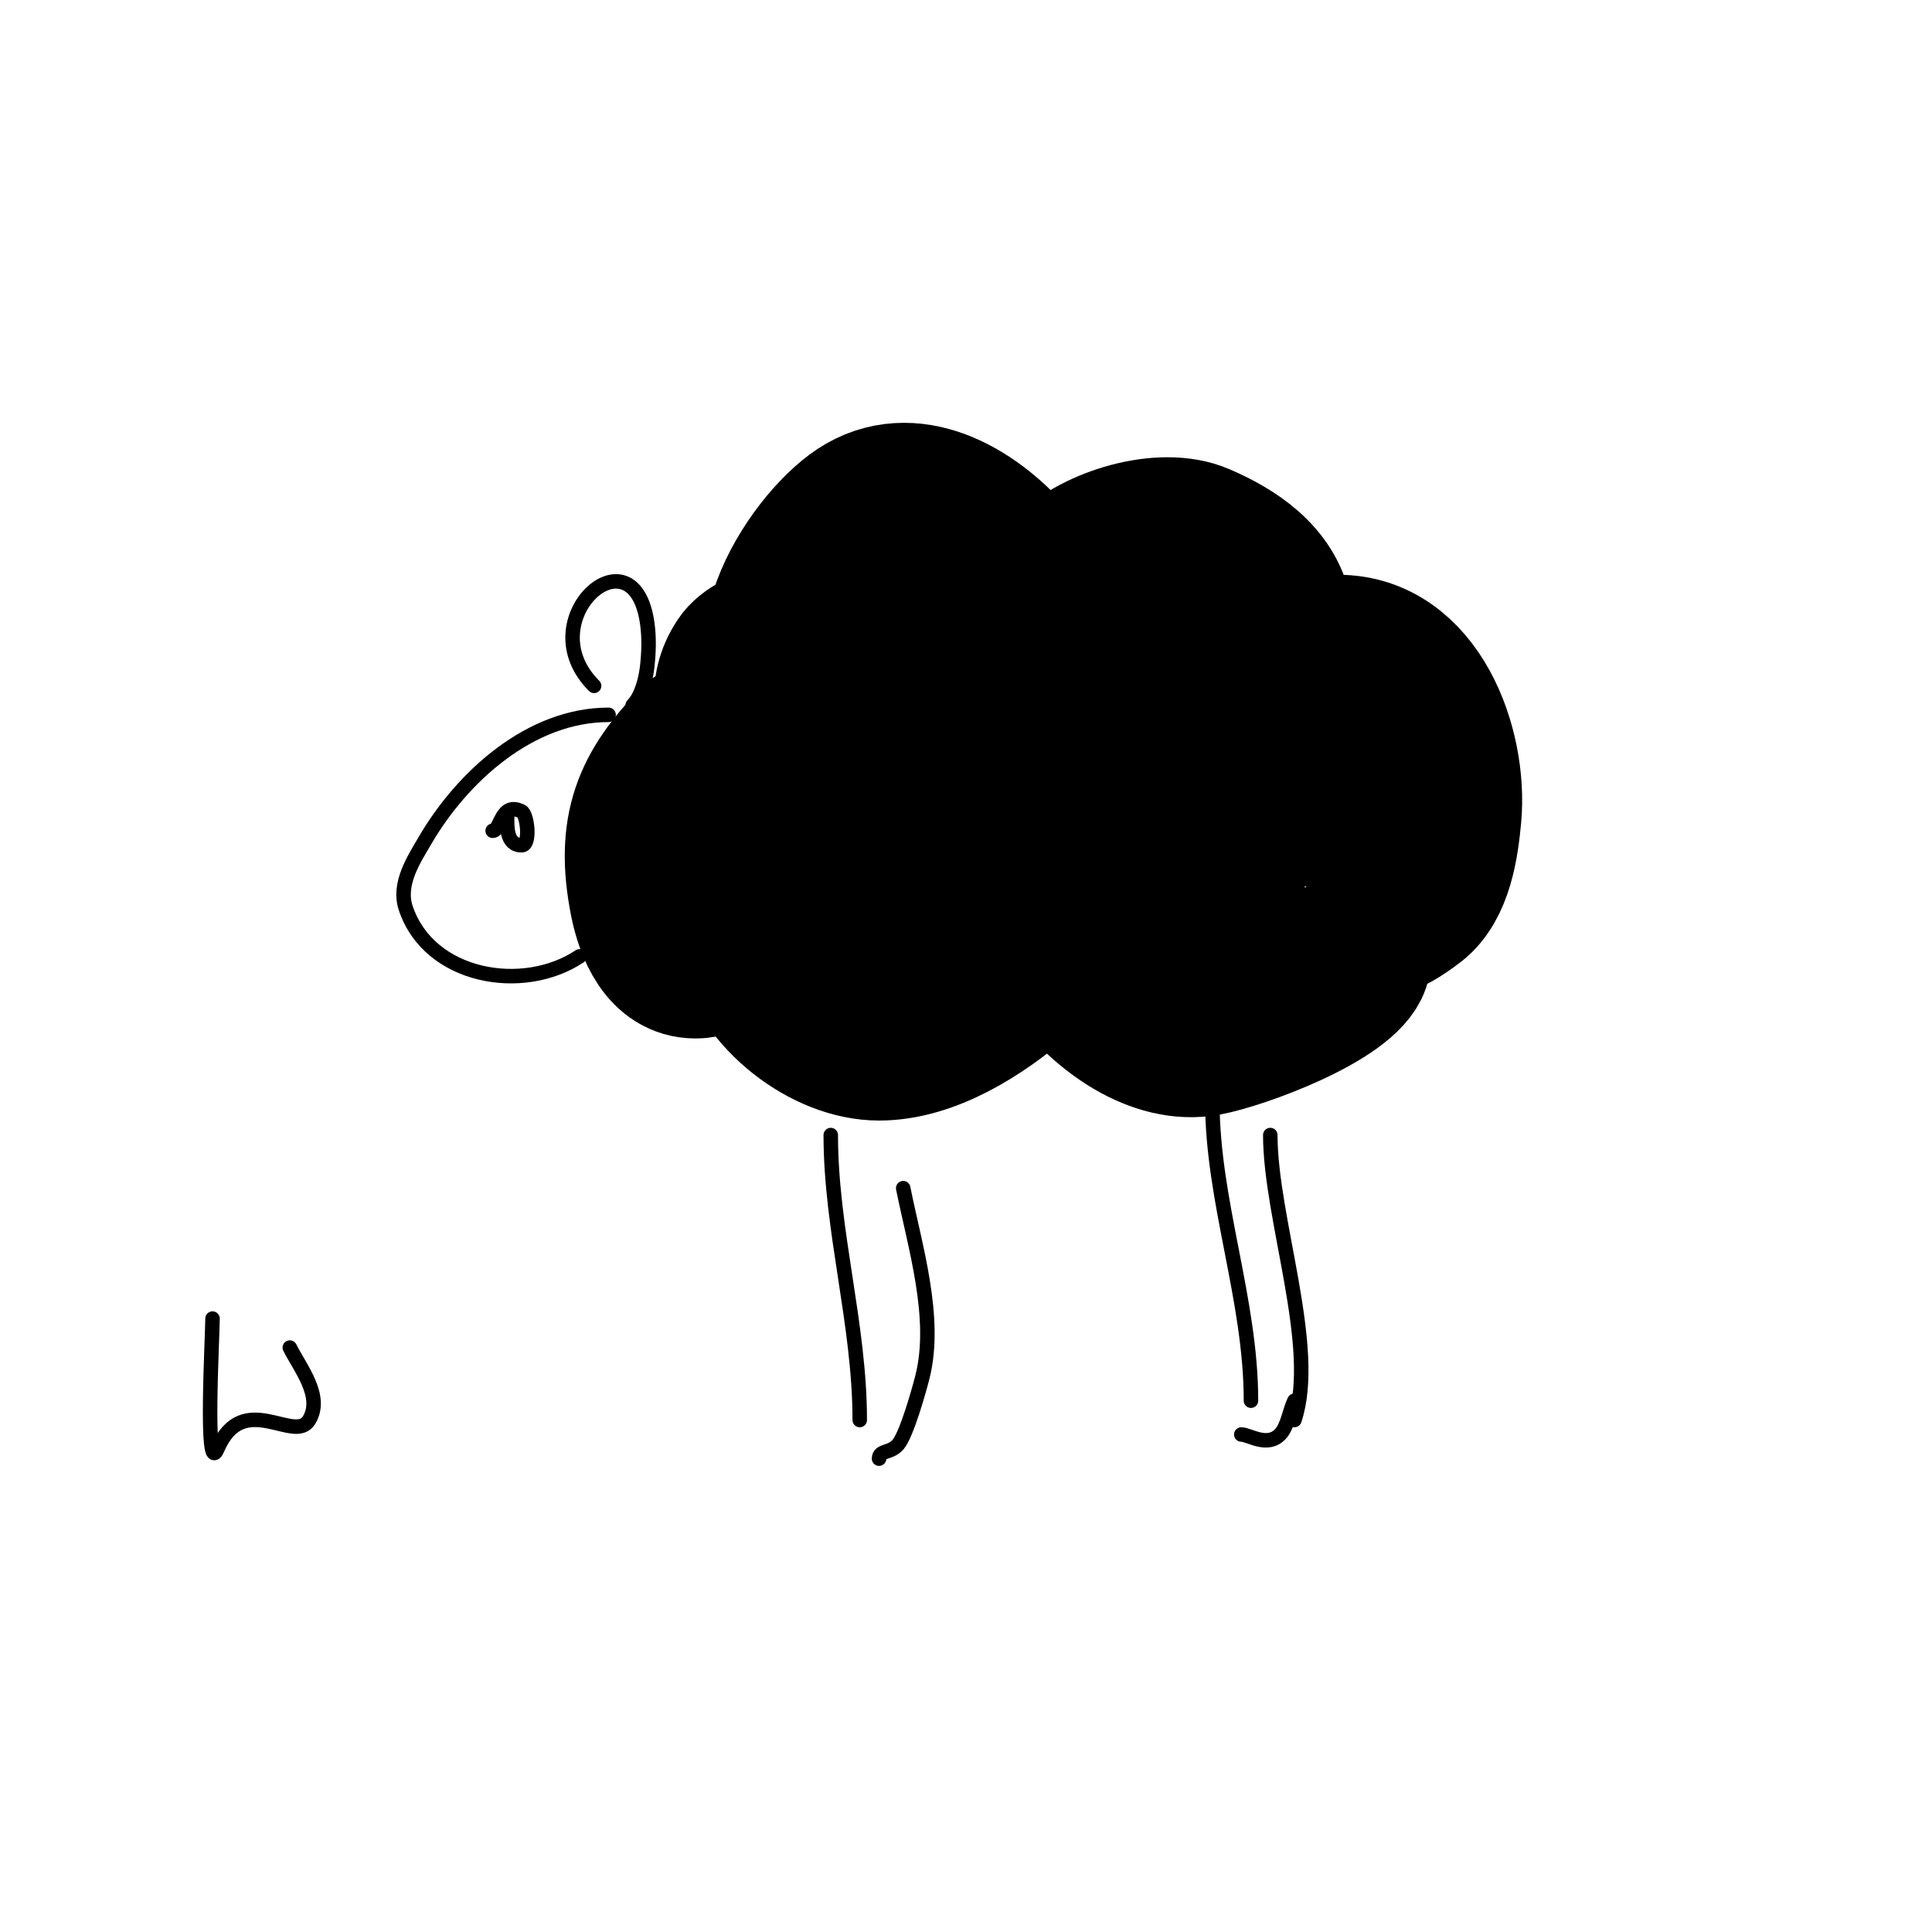
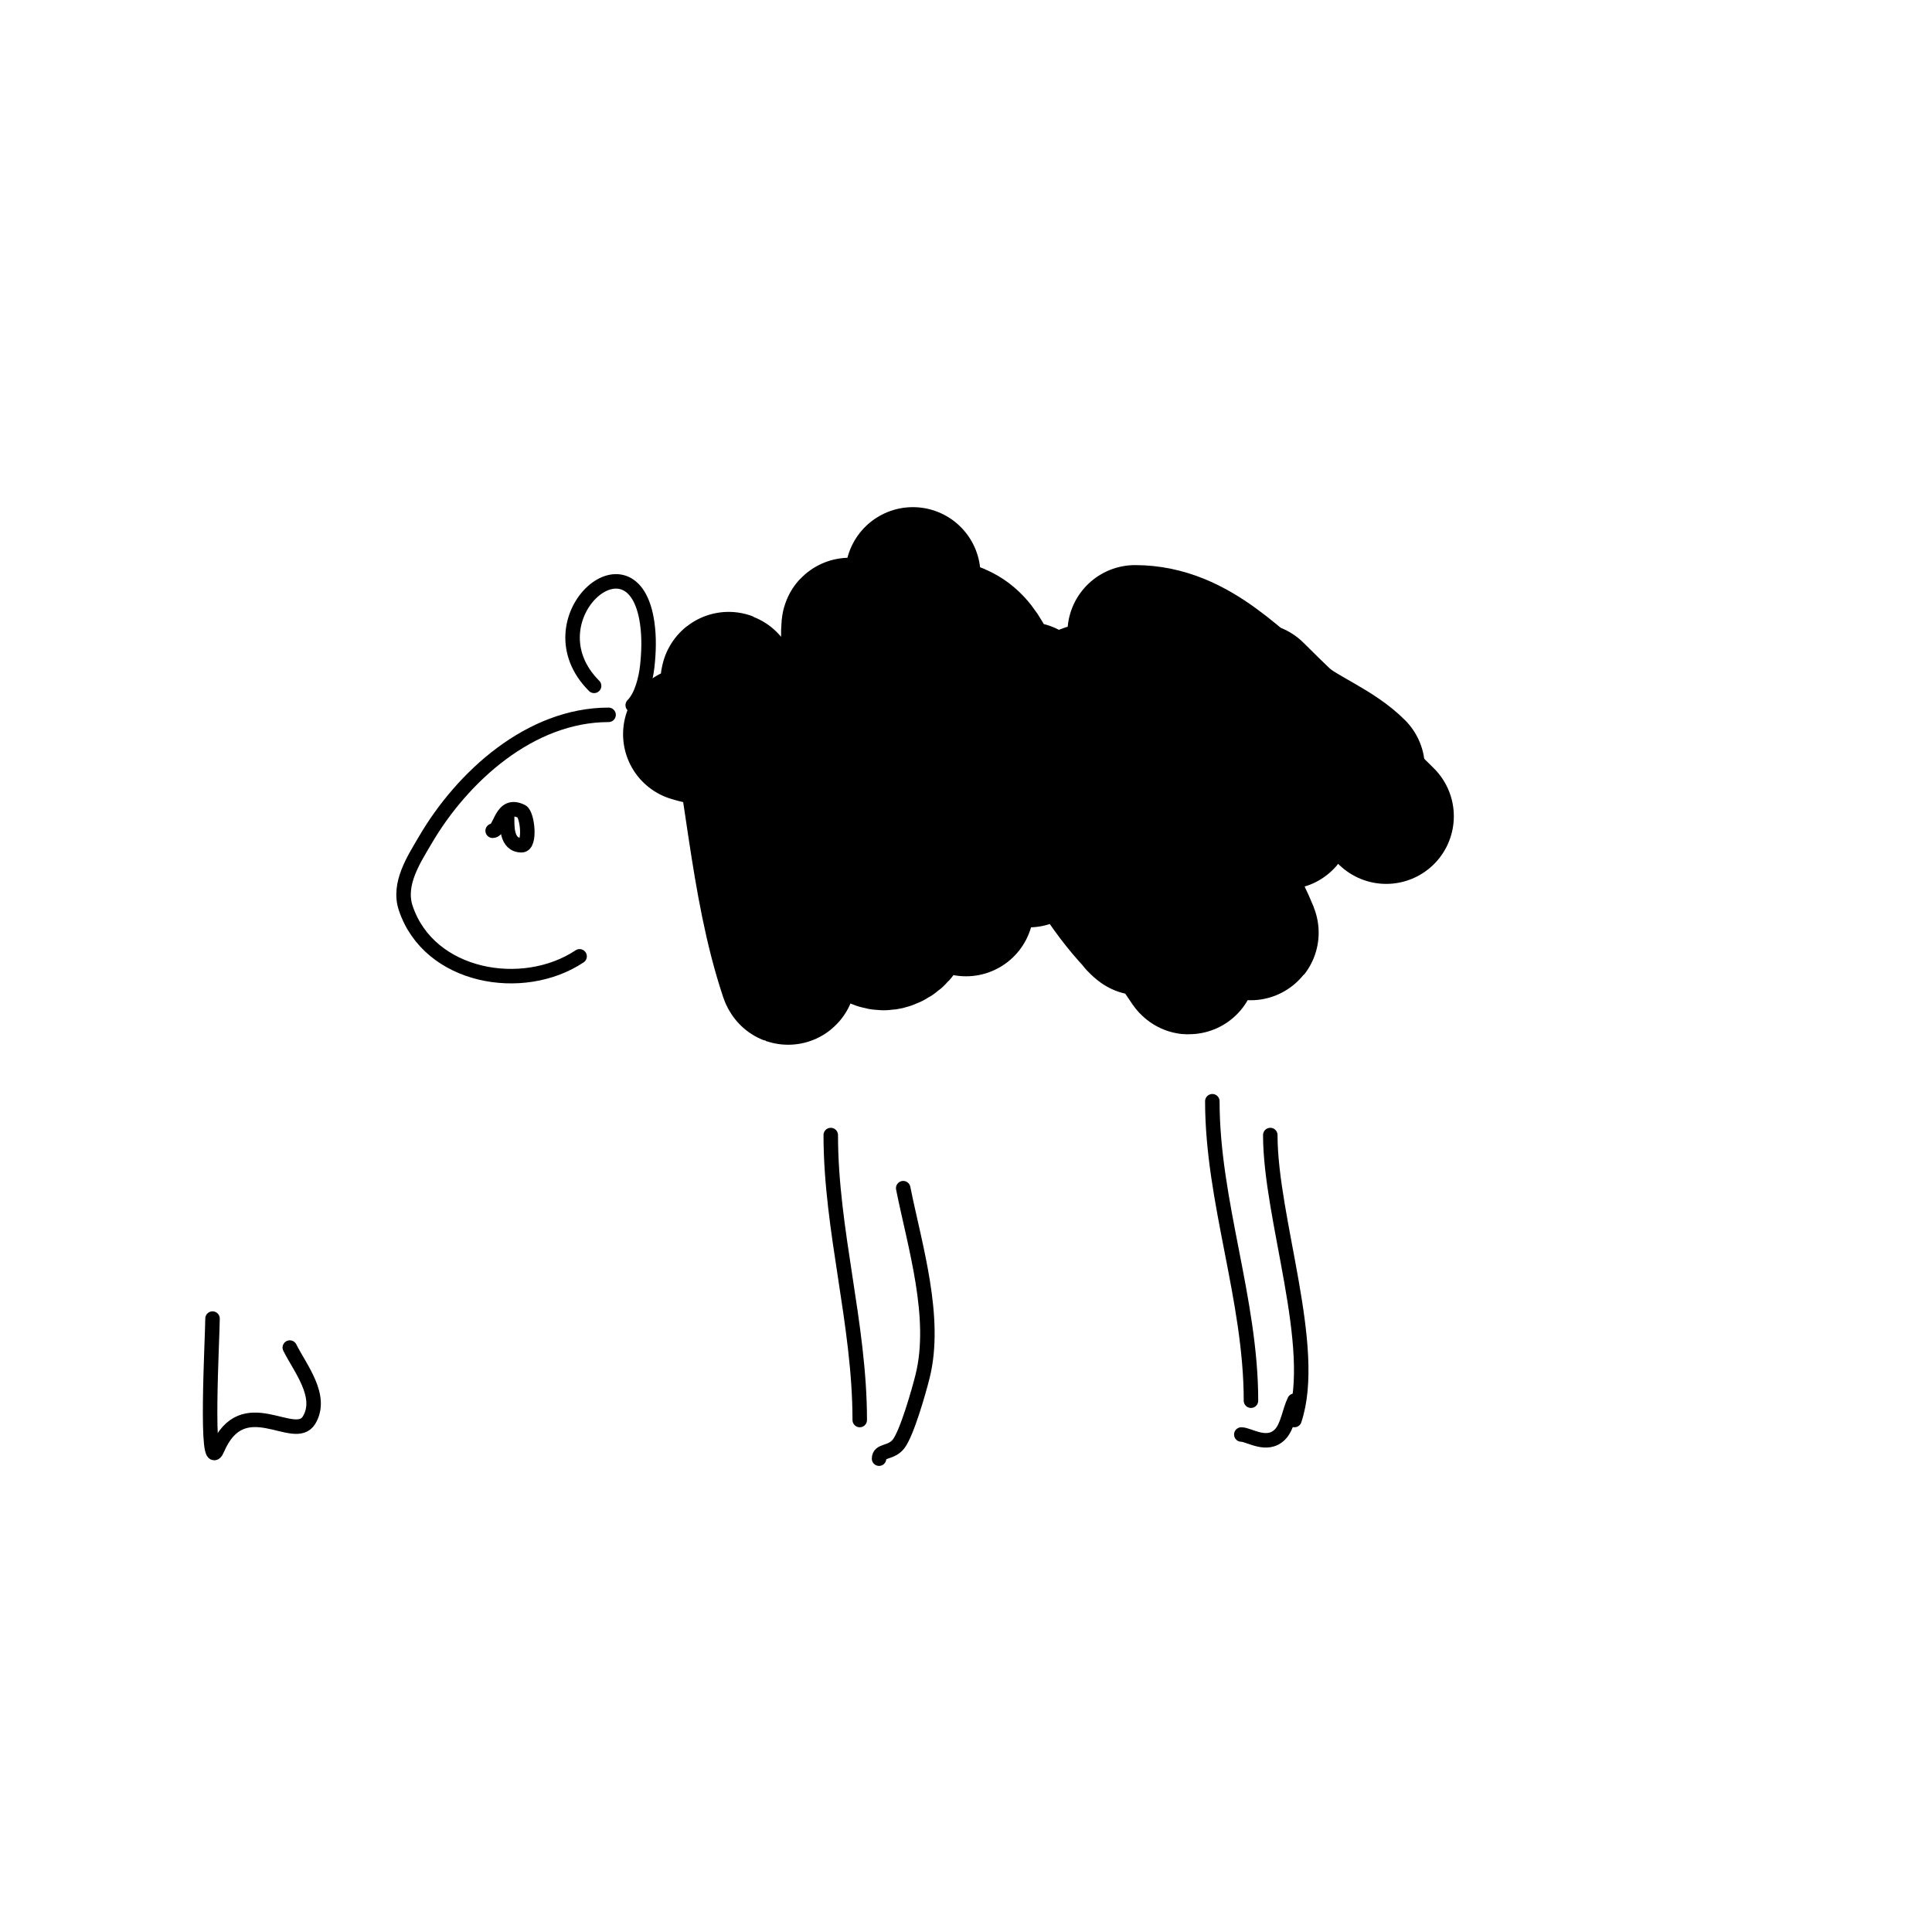
<svg xmlns="http://www.w3.org/2000/svg" viewBox="0 0 400 400" version="1.1">
  <g fill="none" stroke="#000000" stroke-width="28" stroke-linecap="round" stroke-linejoin="round">
-     <path d="M154,163c3.056,0 -0.85,-4.549 -2,-8c-2.205,-6.616 -4.446,-12.331 0,-19c3.378,-5.067 16.136,-8.16 19,-1c0.731,1.829 -0.542,13.972 -5,11c-15.448,-10.299 1.371,-35.926 12,-42c11.959,-6.833 25.312,1.775 33,11c1.502,1.802 7.648,14.352 5,17c-1.419,1.419 -2.281,-2.876 -2,-4c1.121,-4.485 2.579,-7.579 6,-11c6.174,-6.174 20.389,-10.69 29,-7c7.438,3.188 15.249,8.243 17,17c0.928,4.638 2.172,9.313 1,14c-0.162,0.647 0,2 0,2c0,0 0.725,-5.588 1,-6c1.444,-2.166 6.605,-4 9,-4c17.688,0 25.325,21.423 24,36c-0.571,6.284 -1.767,14.814 -7,19c-1.003,0.803 -5.366,4 -7,4c-0.986,0 -4.995,-2.01 -5,-2c-1.31,2.621 0.927,7.218 0,10c-2.527,7.58 -24.837,15.698 -32,17c-11.228,2.041 -22.639,-6.518 -29,-15c-1.306,-1.741 -5.636,-10.182 -2,-12c2.068,-1.034 2.552,3.081 2,4c-1.949,3.248 -6.098,7.512 -9,10c-7.921,6.79 -19.045,14 -30,14c-11.847,0 -25.119,-10.476 -28,-22c-0.386,-1.545 -1.168,-11 2,-11c2.545,0 0.127,6.682 0,7c-1.901,4.754 -6.669,9 -12,9c-7.759,0 -10.874,-8.368 -12,-14c-3.129,-15.644 0.613,-24.613 11,-35" />
    <path d="M143,152c5.333,1.667 11.81,1.303 16,5c2.512,2.216 0.761,6.659 1,10c0.404,5.662 0.435,11.352 1,17c0.428,4.284 1.572,8.716 2,13c0.166,1.658 0.527,6.581 0,5c-6.44,-19.321 -7.039,-41.154 -12,-61c-0.404,-1.617 -0.47,3.401 0,5c1.31,4.454 3.079,8.773 5,13c4.897,10.773 12.259,22.153 20,31c2.071,2.367 5.017,5.994 8,5c6.9,-2.3 1.837,-15.235 1,-19c-3.394,-15.275 -6.43,-30.58 -9,-46c-0.438,-2.63 -0.331,5.354 0,8c0.381,3.049 1.425,5.981 2,9c1.518,7.967 2.346,16.06 4,24c0.841,4.036 2.056,7.987 3,12c0.389,1.654 0.533,3.366 1,5c0.205,0.717 0.473,2.527 1,2c2.395,-2.395 -1.711,-16.553 -2,-18c-1.86,-9.299 -6.521,-33.958 -2,-43c0.211,-0.422 0.771,0.588 1,1c1.448,2.606 2.731,5.302 4,8c1.398,2.97 3.057,5.856 4,9c2.068,6.892 3.518,13.959 5,21c1.31,6.224 3,13.627 3,20c0,0.667 0.162,-1.353 0,-2c-1.177,-4.708 -2.782,-9.302 -4,-14c-1.116,-4.305 -2.16,-8.633 -3,-13c-2.483,-12.914 -5.872,-26.898 -4,-40" />
    <path d="M213,178c-4.168,-4.168 -10.906,-22.84 -12,-26c-1.219,-3.522 -1.192,-7.362 -2,-11c-1.83,-8.233 -5.076,-12.538 0,-10c5.625,2.813 6.8,10.585 10,16c8.622,14.592 14.898,32.898 27,45c0.333,0.333 -0.805,-0.571 -1,-1c-1.486,-3.268 -2.394,-6.789 -4,-10c-3.736,-7.471 -8.669,-14.339 -12,-22c-1.556,-3.578 -2.63,-7.347 -4,-11c-0.63,-1.681 -3.269,-6.269 -2,-5c9.309,9.309 15.883,23.582 22,35c2.676,4.995 5.361,9.985 8,15c0.694,1.319 1.413,2.63 2,4c0.415,0.969 1.604,3.864 1,3c-9.285,-13.264 -13.9,-26.7 -19,-42c-0.43,-1.289 -4.632,-10.735 -3,-14c1.333,-2.667 6.06,1.736 8,4c7.58,8.843 13.121,19.006 19,29c1.363,2.316 2.864,4.565 4,7c1.204,2.581 1.843,5.397 3,8c0.191,0.431 1.175,1.438 1,1c-3.593,-8.983 -19.487,-36.026 -15,-45c2.073,-4.145 9.73,2.73 11,4c3.68,3.68 17.089,27.634 8,14c-1.078,-1.617 -1.97,-3.352 -3,-5c-1.274,-2.038 -2.667,-4 -4,-6" />
-     <path d="M287,169c-7.997,0 -12.01,-8.01 -17,-13c-8.828,-8.828 -18.178,-17.178 -27,-26" />
+     <path d="M287,169c-8.828,-8.828 -18.178,-17.178 -27,-26" />
    <path d="M281,159c-4.096,-4.096 -10.413,-6.471 -15,-10c-9.478,-7.29 -18.077,-18 -31,-18" />
  </g>
  <g fill="none" stroke="#000000" stroke-width="3" stroke-linecap="round" stroke-linejoin="round">
    <path d="M251,228c0,20.762 8,40.991 8,62" />
    <path d="M257,297c1.622,0 5.295,2.705 8,0c1.61,-1.61 1.98,-4.96 3,-7" />
    <path d="M263,235c0,17.264 10.018,43.947 5,59" />
    <path d="M172,235c0,19.766 6,39.112 6,59" />
    <path d="M182,302c0,-1.819 2.437,-1.047 4,-3c1.773,-2.217 4.286,-11.145 5,-14c3.058,-12.231 -1.606,-27.03 -4,-39" />
    <path d="M126,148c-16.186,0 -30.279,12.764 -38,26c-2.293,3.931 -5.669,8.994 -4,14c4.822,14.466 24.292,17.805 36,10" />
    <path d="M102,172c1.715,0 1.689,-6.156 6,-4c1.187,0.593 1.912,7 0,7c-3.253,0 -3,-4.049 -3,-6" />
    <path d="M123,142c-13.639,-13.639 8.131,-33.082 11,-13c0.424,2.97 0.331,6.018 0,9c-0.278,2.504 -1.157,6.157 -3,8" />
    <path d="M44,273c0,3.601 -1.632,33.142 1,27c5.333,-12.443 15.969,-0.949 19,-6c2.945,-4.908 -1.849,-10.698 -4,-15" />
  </g>
</svg>